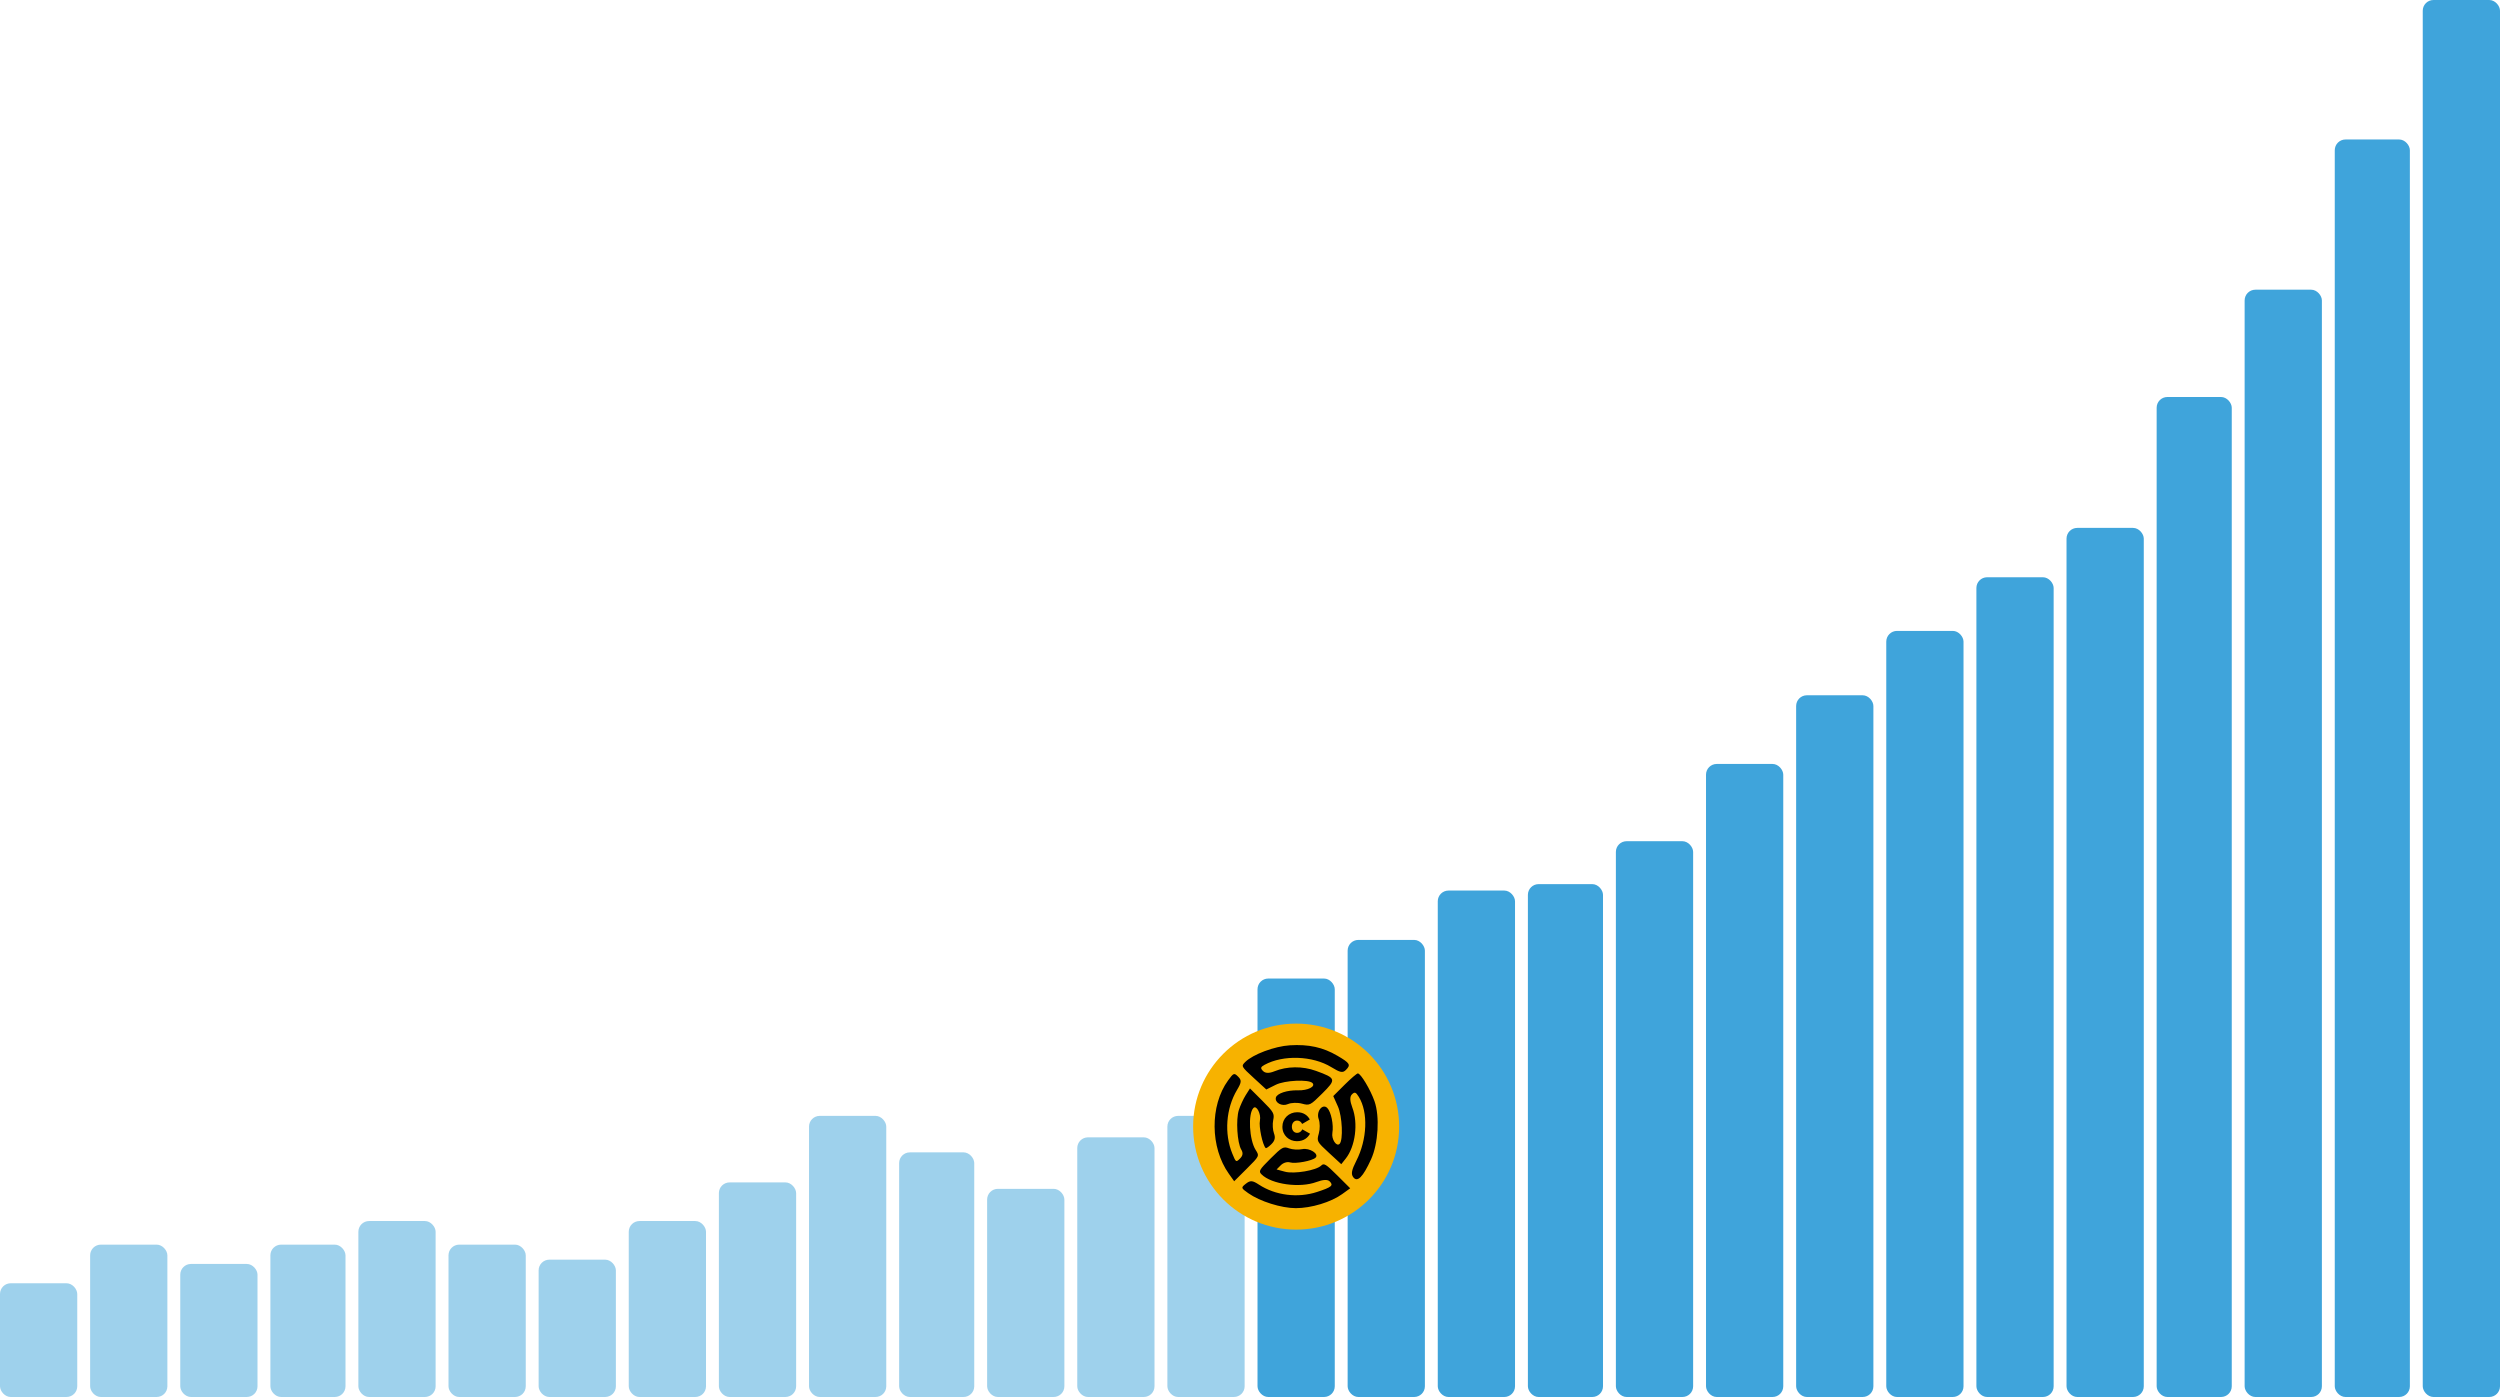
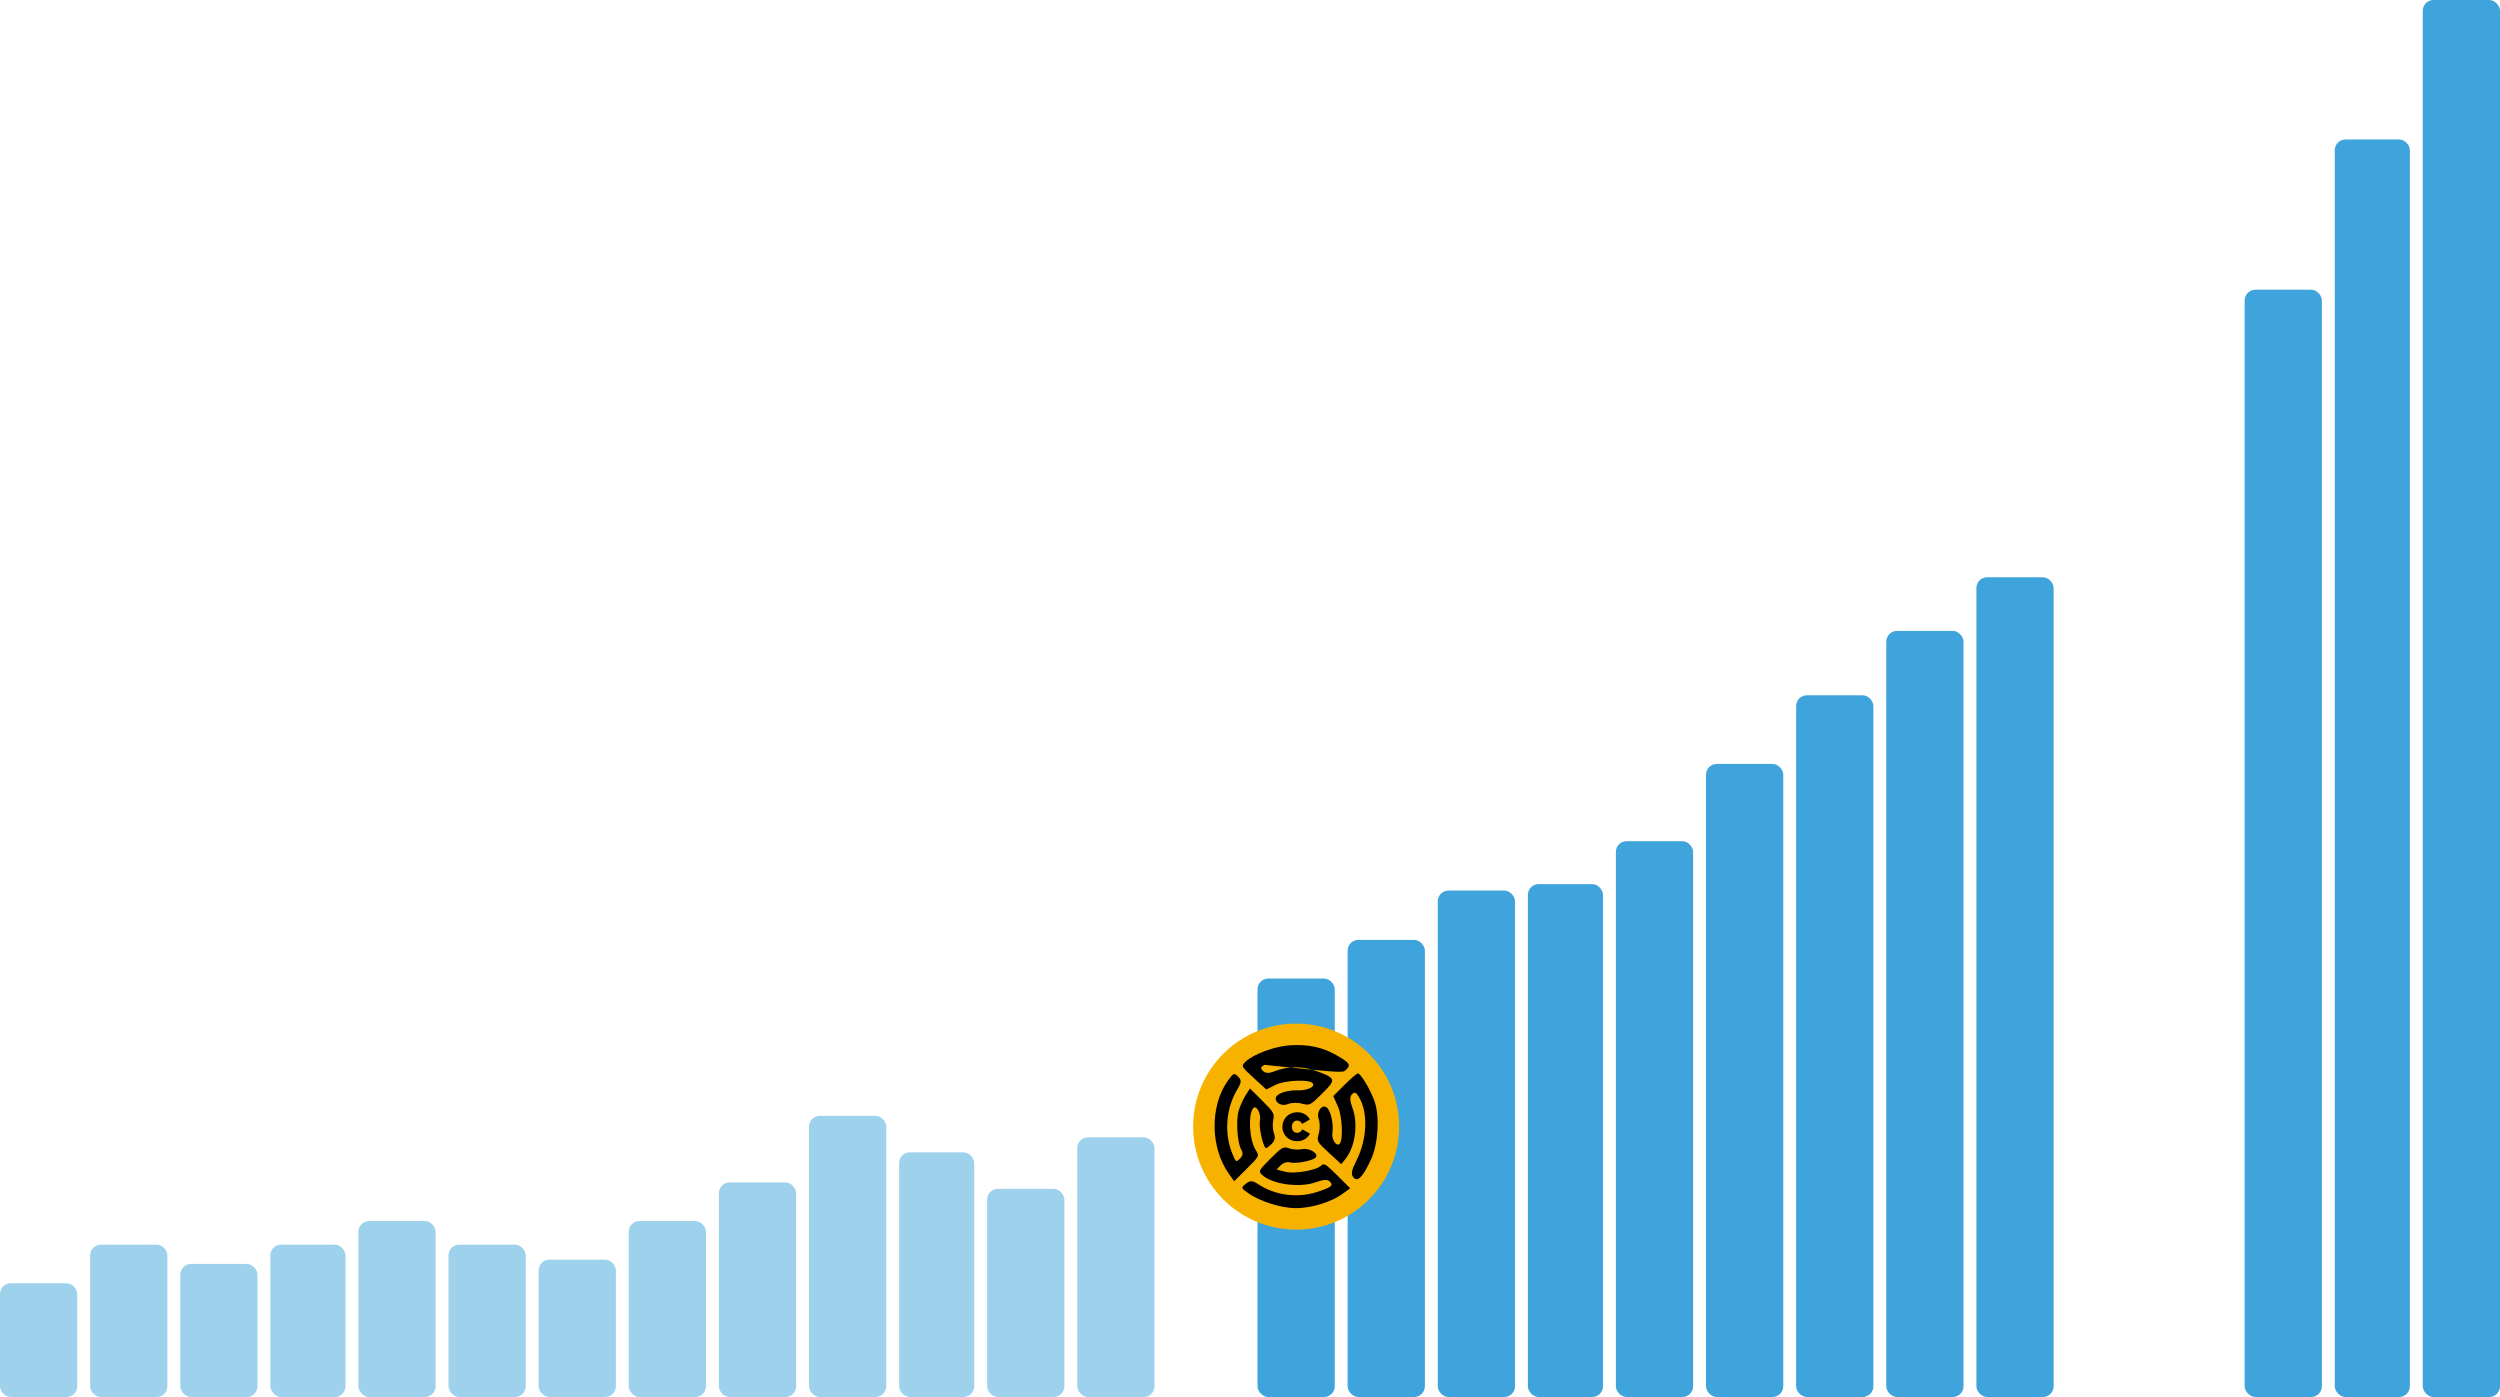
<svg xmlns="http://www.w3.org/2000/svg" width="1165" height="651" viewBox="0 0 1165 651" fill="none">
  <rect opacity="0.5" x="126" y="580" width="35" height="71" rx="5" fill="#3FA4DB" />
  <rect opacity="0.5" x="167" y="569" width="36" height="82" rx="5" fill="#3FA4DB" />
  <rect opacity="0.5" x="209" y="580" width="36" height="71" rx="5" fill="#3FA4DB" />
  <rect opacity="0.5" y="598" width="36" height="53" rx="5" fill="#3FA4DB" />
  <rect opacity="0.5" x="42" y="580" width="36" height="71" rx="5" fill="#3FA4DB" />
  <rect opacity="0.5" x="84" y="589" width="36" height="62" rx="5" fill="#3FA4DB" />
  <rect opacity="0.5" x="251" y="587" width="36" height="64" rx="5" fill="#3FA4DB" />
  <rect opacity="0.5" x="293" y="569" width="36" height="82" rx="5" fill="#3FA4DB" />
  <rect opacity="0.5" x="335" y="551" width="36" height="100" rx="5" fill="#3FA4DB" />
  <rect opacity="0.5" x="377" y="520" width="36" height="131" rx="5" fill="#3FA4DB" />
  <rect opacity="0.5" x="419" y="537" width="35" height="114" rx="5" fill="#3FA4DB" />
  <rect opacity="0.5" x="460" y="554" width="36" height="97" rx="5" fill="#3FA4DB" />
  <rect opacity="0.5" x="502" y="530" width="36" height="121" rx="5" fill="#3FA4DB" />
-   <rect opacity="0.5" x="544" y="520" width="36" height="131" rx="5" fill="#3FA4DB" />
  <rect x="586" y="456" width="36" height="195" rx="5" fill="#3FA4DB" />
  <rect x="628" y="438" width="36" height="213" rx="5" fill="#3FA4DB" />
  <rect x="670" y="415" width="36" height="236" rx="5" fill="#3FA4DB" />
  <rect x="712" y="412" width="35" height="239" rx="5" fill="#3FA4DB" />
  <rect x="753" y="392" width="36" height="259" rx="5" fill="#3FA4DB" />
  <rect x="795" y="356" width="36" height="295" rx="5" fill="#3FA4DB" />
  <rect x="837" y="324" width="36" height="327" rx="5" fill="#3FA4DB" />
  <rect x="879" y="294" width="36" height="357" rx="5" fill="#3FA4DB" />
  <rect x="921" y="269" width="36" height="382" rx="5" fill="#3FA4DB" />
-   <rect x="963" y="246" width="36" height="405" rx="5" fill="#3FA4DB" />
-   <rect x="1005" y="185" width="35" height="466" rx="5" fill="#3FA4DB" />
  <rect x="1088" y="65" width="35" height="586" rx="5" fill="#3FA4DB" />
  <rect x="1046" y="135" width="36" height="516" rx="5" fill="#3FA4DB" />
  <rect x="1129" width="36" height="651" rx="5" fill="#3FA4DB" />
  <circle cx="604" cy="525" r="48" fill="#F7B200" />
-   <path fill-rule="evenodd" clip-rule="evenodd" d="M623.201 491.962C616.491 488.03 609.778 486.559 601.06 487.112C593.931 487.565 583.842 491.342 580.279 494.892C578.325 496.838 578.383 496.947 584.2 502.287L590.104 507.706L594.522 505.501C598.686 503.423 609.794 502.89 611.592 504.682C613.222 506.306 609.434 508.227 604.857 508.094C599.834 507.95 595.018 509.536 594.556 511.486C593.986 513.89 597.416 515.741 600.164 514.511C601.69 513.828 604.616 513.728 606.666 514.29C610.268 515.275 610.585 515.119 616.133 509.6C622.813 502.956 622.676 502.451 613.244 499.026C606.982 496.751 599.749 496.827 593.858 499.23C591.422 500.223 589.669 500.179 588.585 499.099C587.274 497.793 587.404 497.237 589.257 496.222C597.944 491.464 611.689 491.942 620.426 497.305C624.555 499.84 625.711 500.067 627.156 498.628C629.587 496.206 629.131 495.437 623.201 491.962ZM632.762 500.213C632.284 500.213 629.509 502.589 626.595 505.492L621.297 510.77L623.465 515.602C625.498 520.129 625.997 531.307 624.244 533.054C622.786 534.506 620.376 530.806 620.889 527.904C621.54 524.218 620.281 518.092 618.506 516.31C616.264 514.06 613.217 518.057 614.522 521.533C615.125 523.14 615.148 526.132 614.573 528.181C613.548 531.836 613.64 532.011 619.282 537.209L625.037 542.509L627.13 539.866C631.59 534.234 632.982 523.486 630.2 516.163C629.015 513.041 628.946 511.031 629.989 509.991C631.275 508.71 631.818 508.902 633.198 511.129C637.644 518.304 637.144 530.961 632.018 540.986C629.856 545.214 629.504 547.084 630.596 548.551C632.528 551.146 635.108 548.574 638.905 540.268C642.277 532.893 643.021 520.265 640.506 513.129C638.605 507.733 634.096 500.213 632.762 500.213ZM572.285 503.481C563.759 515.21 563.929 534.764 572.664 547.007L575.129 550.462L581.035 544.578C586.897 538.737 586.928 538.673 585.165 535.928C582.153 531.24 581.49 518.961 584.106 516.31C585.541 514.853 587.755 519.148 587.123 522.166C586.54 524.955 588.331 533.523 589.804 534.99C590.038 535.224 591.242 534.409 592.477 533.178C594.092 531.569 594.427 530.152 593.669 528.133C593.09 526.589 592.927 523.831 593.309 522.005C593.949 518.951 593.543 518.225 588.245 512.947L582.487 507.21L580.498 510.351C579.404 512.078 577.969 515.188 577.309 517.262C575.878 521.756 576.531 532.553 578.427 535.706C579.362 537.264 579.193 538.531 577.873 539.847C575.986 541.726 575.956 541.707 574.269 537.612C570.421 528.277 571.285 516.55 576.458 507.902C578.575 504.361 578.658 503.395 576.983 501.726C575.104 499.855 574.854 499.948 572.285 503.481ZM606.856 535.501C605.023 535.882 602.255 535.72 600.705 535.142C598.088 534.168 597.474 534.505 592.081 539.877C586.772 545.166 586.413 545.799 587.883 547.263C592.551 551.914 605.746 553.733 613.526 550.799C616.512 549.674 618.677 549.57 619.62 550.51C621.541 552.423 620.59 553.223 613.718 555.463C604.758 558.386 594.338 557.064 586.658 552.029C583.648 550.056 582.644 549.984 580.604 551.593C578.226 553.469 578.256 553.591 581.694 556.024C587.086 559.84 597.122 563 603.853 563C611.026 563 620.243 560.204 625.448 556.448L629.195 553.744L623.161 547.733C617.872 542.464 616.95 541.897 615.699 543.143C613.42 545.413 603.085 547.174 598.807 546.02L594.888 544.962L596.882 542.976C598.036 541.826 599.855 541.283 601.197 541.689C603.668 542.433 611.572 540.95 613.067 539.461C614.816 537.718 610.237 534.799 606.856 535.501Z" fill="black" />
+   <path fill-rule="evenodd" clip-rule="evenodd" d="M623.201 491.962C616.491 488.03 609.778 486.559 601.06 487.112C593.931 487.565 583.842 491.342 580.279 494.892C578.325 496.838 578.383 496.947 584.2 502.287L590.104 507.706L594.522 505.501C598.686 503.423 609.794 502.89 611.592 504.682C613.222 506.306 609.434 508.227 604.857 508.094C599.834 507.95 595.018 509.536 594.556 511.486C593.986 513.89 597.416 515.741 600.164 514.511C601.69 513.828 604.616 513.728 606.666 514.29C610.268 515.275 610.585 515.119 616.133 509.6C622.813 502.956 622.676 502.451 613.244 499.026C606.982 496.751 599.749 496.827 593.858 499.23C591.422 500.223 589.669 500.179 588.585 499.099C587.274 497.793 587.404 497.237 589.257 496.222C624.555 499.84 625.711 500.067 627.156 498.628C629.587 496.206 629.131 495.437 623.201 491.962ZM632.762 500.213C632.284 500.213 629.509 502.589 626.595 505.492L621.297 510.77L623.465 515.602C625.498 520.129 625.997 531.307 624.244 533.054C622.786 534.506 620.376 530.806 620.889 527.904C621.54 524.218 620.281 518.092 618.506 516.31C616.264 514.06 613.217 518.057 614.522 521.533C615.125 523.14 615.148 526.132 614.573 528.181C613.548 531.836 613.64 532.011 619.282 537.209L625.037 542.509L627.13 539.866C631.59 534.234 632.982 523.486 630.2 516.163C629.015 513.041 628.946 511.031 629.989 509.991C631.275 508.71 631.818 508.902 633.198 511.129C637.644 518.304 637.144 530.961 632.018 540.986C629.856 545.214 629.504 547.084 630.596 548.551C632.528 551.146 635.108 548.574 638.905 540.268C642.277 532.893 643.021 520.265 640.506 513.129C638.605 507.733 634.096 500.213 632.762 500.213ZM572.285 503.481C563.759 515.21 563.929 534.764 572.664 547.007L575.129 550.462L581.035 544.578C586.897 538.737 586.928 538.673 585.165 535.928C582.153 531.24 581.49 518.961 584.106 516.31C585.541 514.853 587.755 519.148 587.123 522.166C586.54 524.955 588.331 533.523 589.804 534.99C590.038 535.224 591.242 534.409 592.477 533.178C594.092 531.569 594.427 530.152 593.669 528.133C593.09 526.589 592.927 523.831 593.309 522.005C593.949 518.951 593.543 518.225 588.245 512.947L582.487 507.21L580.498 510.351C579.404 512.078 577.969 515.188 577.309 517.262C575.878 521.756 576.531 532.553 578.427 535.706C579.362 537.264 579.193 538.531 577.873 539.847C575.986 541.726 575.956 541.707 574.269 537.612C570.421 528.277 571.285 516.55 576.458 507.902C578.575 504.361 578.658 503.395 576.983 501.726C575.104 499.855 574.854 499.948 572.285 503.481ZM606.856 535.501C605.023 535.882 602.255 535.72 600.705 535.142C598.088 534.168 597.474 534.505 592.081 539.877C586.772 545.166 586.413 545.799 587.883 547.263C592.551 551.914 605.746 553.733 613.526 550.799C616.512 549.674 618.677 549.57 619.62 550.51C621.541 552.423 620.59 553.223 613.718 555.463C604.758 558.386 594.338 557.064 586.658 552.029C583.648 550.056 582.644 549.984 580.604 551.593C578.226 553.469 578.256 553.591 581.694 556.024C587.086 559.84 597.122 563 603.853 563C611.026 563 620.243 560.204 625.448 556.448L629.195 553.744L623.161 547.733C617.872 542.464 616.95 541.897 615.699 543.143C613.42 545.413 603.085 547.174 598.807 546.02L594.888 544.962L596.882 542.976C598.036 541.826 599.855 541.283 601.197 541.689C603.668 542.433 611.572 540.95 613.067 539.461C614.816 537.718 610.237 534.799 606.856 535.501Z" fill="black" />
  <path d="M604.333 531.799C607.563 531.799 609.382 530.228 610.477 528.305L606.895 526.289C606.356 527.251 605.67 527.916 604.445 527.916C603.016 527.916 602.013 526.733 602.013 525.05V525.013C602.013 523.46 602.979 522.184 604.445 522.184C605.633 522.184 606.319 522.831 606.802 523.756L610.384 521.666C609.289 519.688 607.359 518.301 604.5 518.301C600.621 518.301 597.596 521.186 597.596 525.05V525.087C597.596 529.1 600.733 531.799 604.333 531.799Z" fill="black" />
</svg>